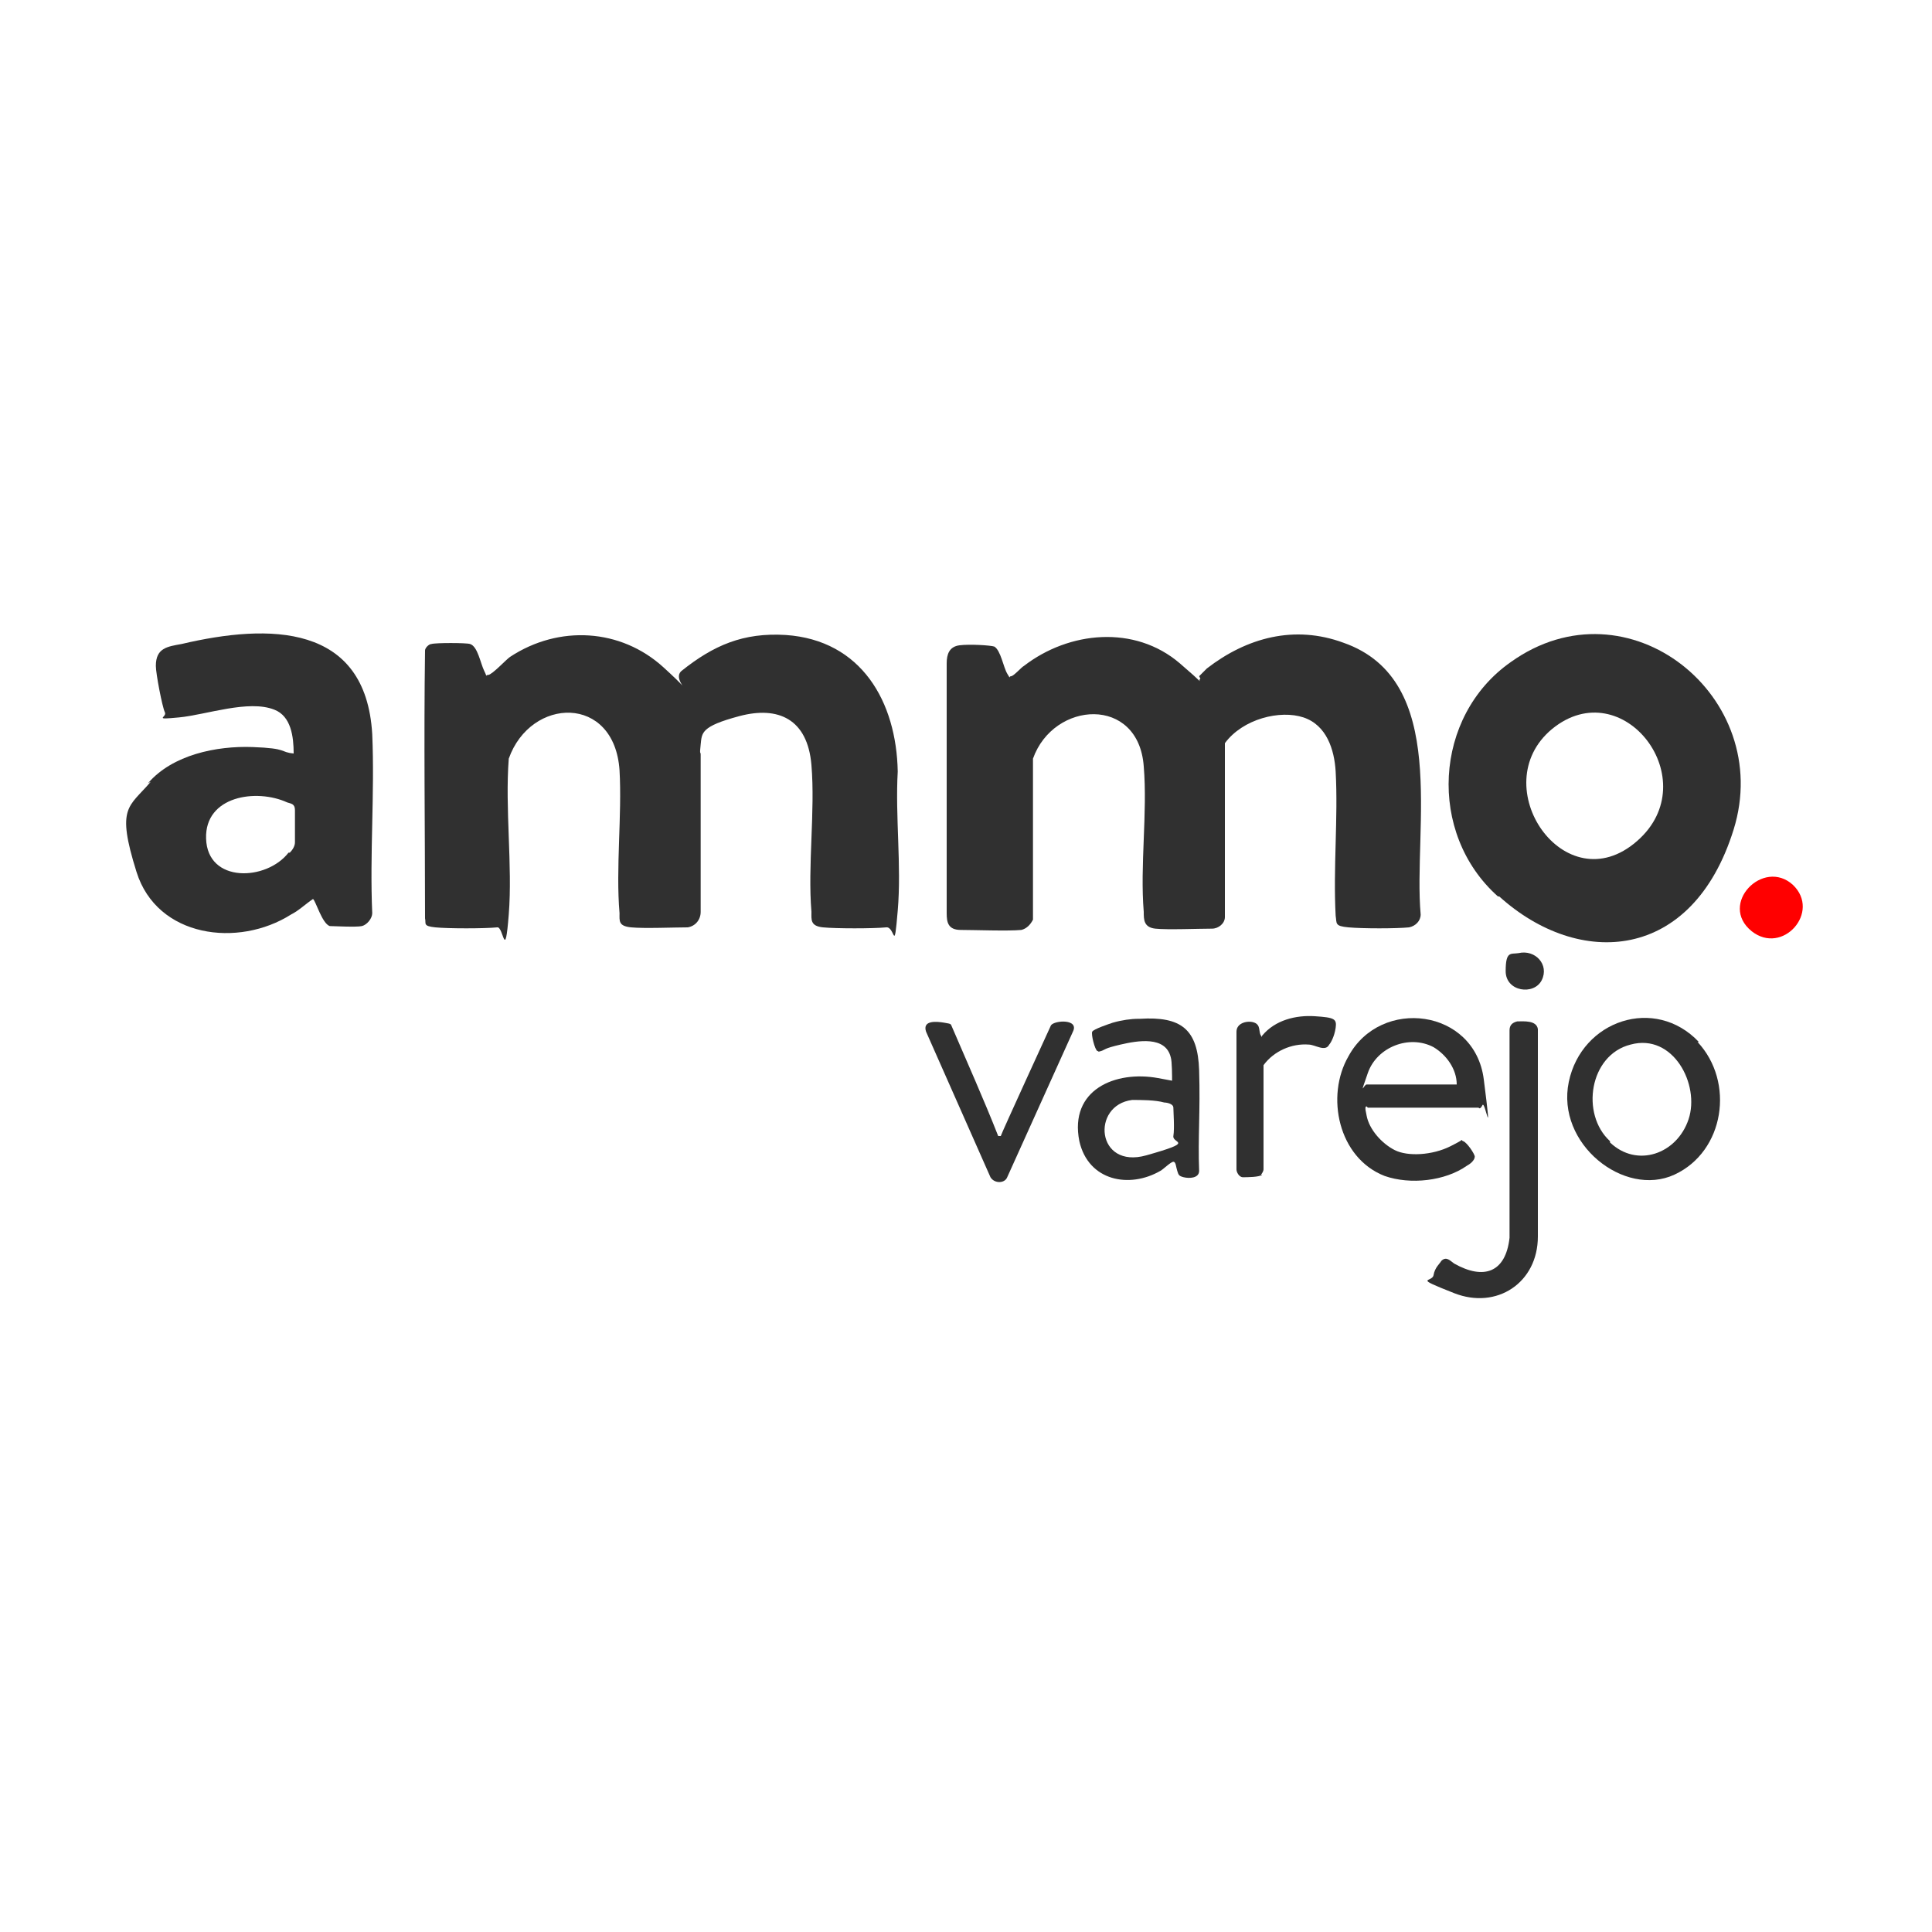
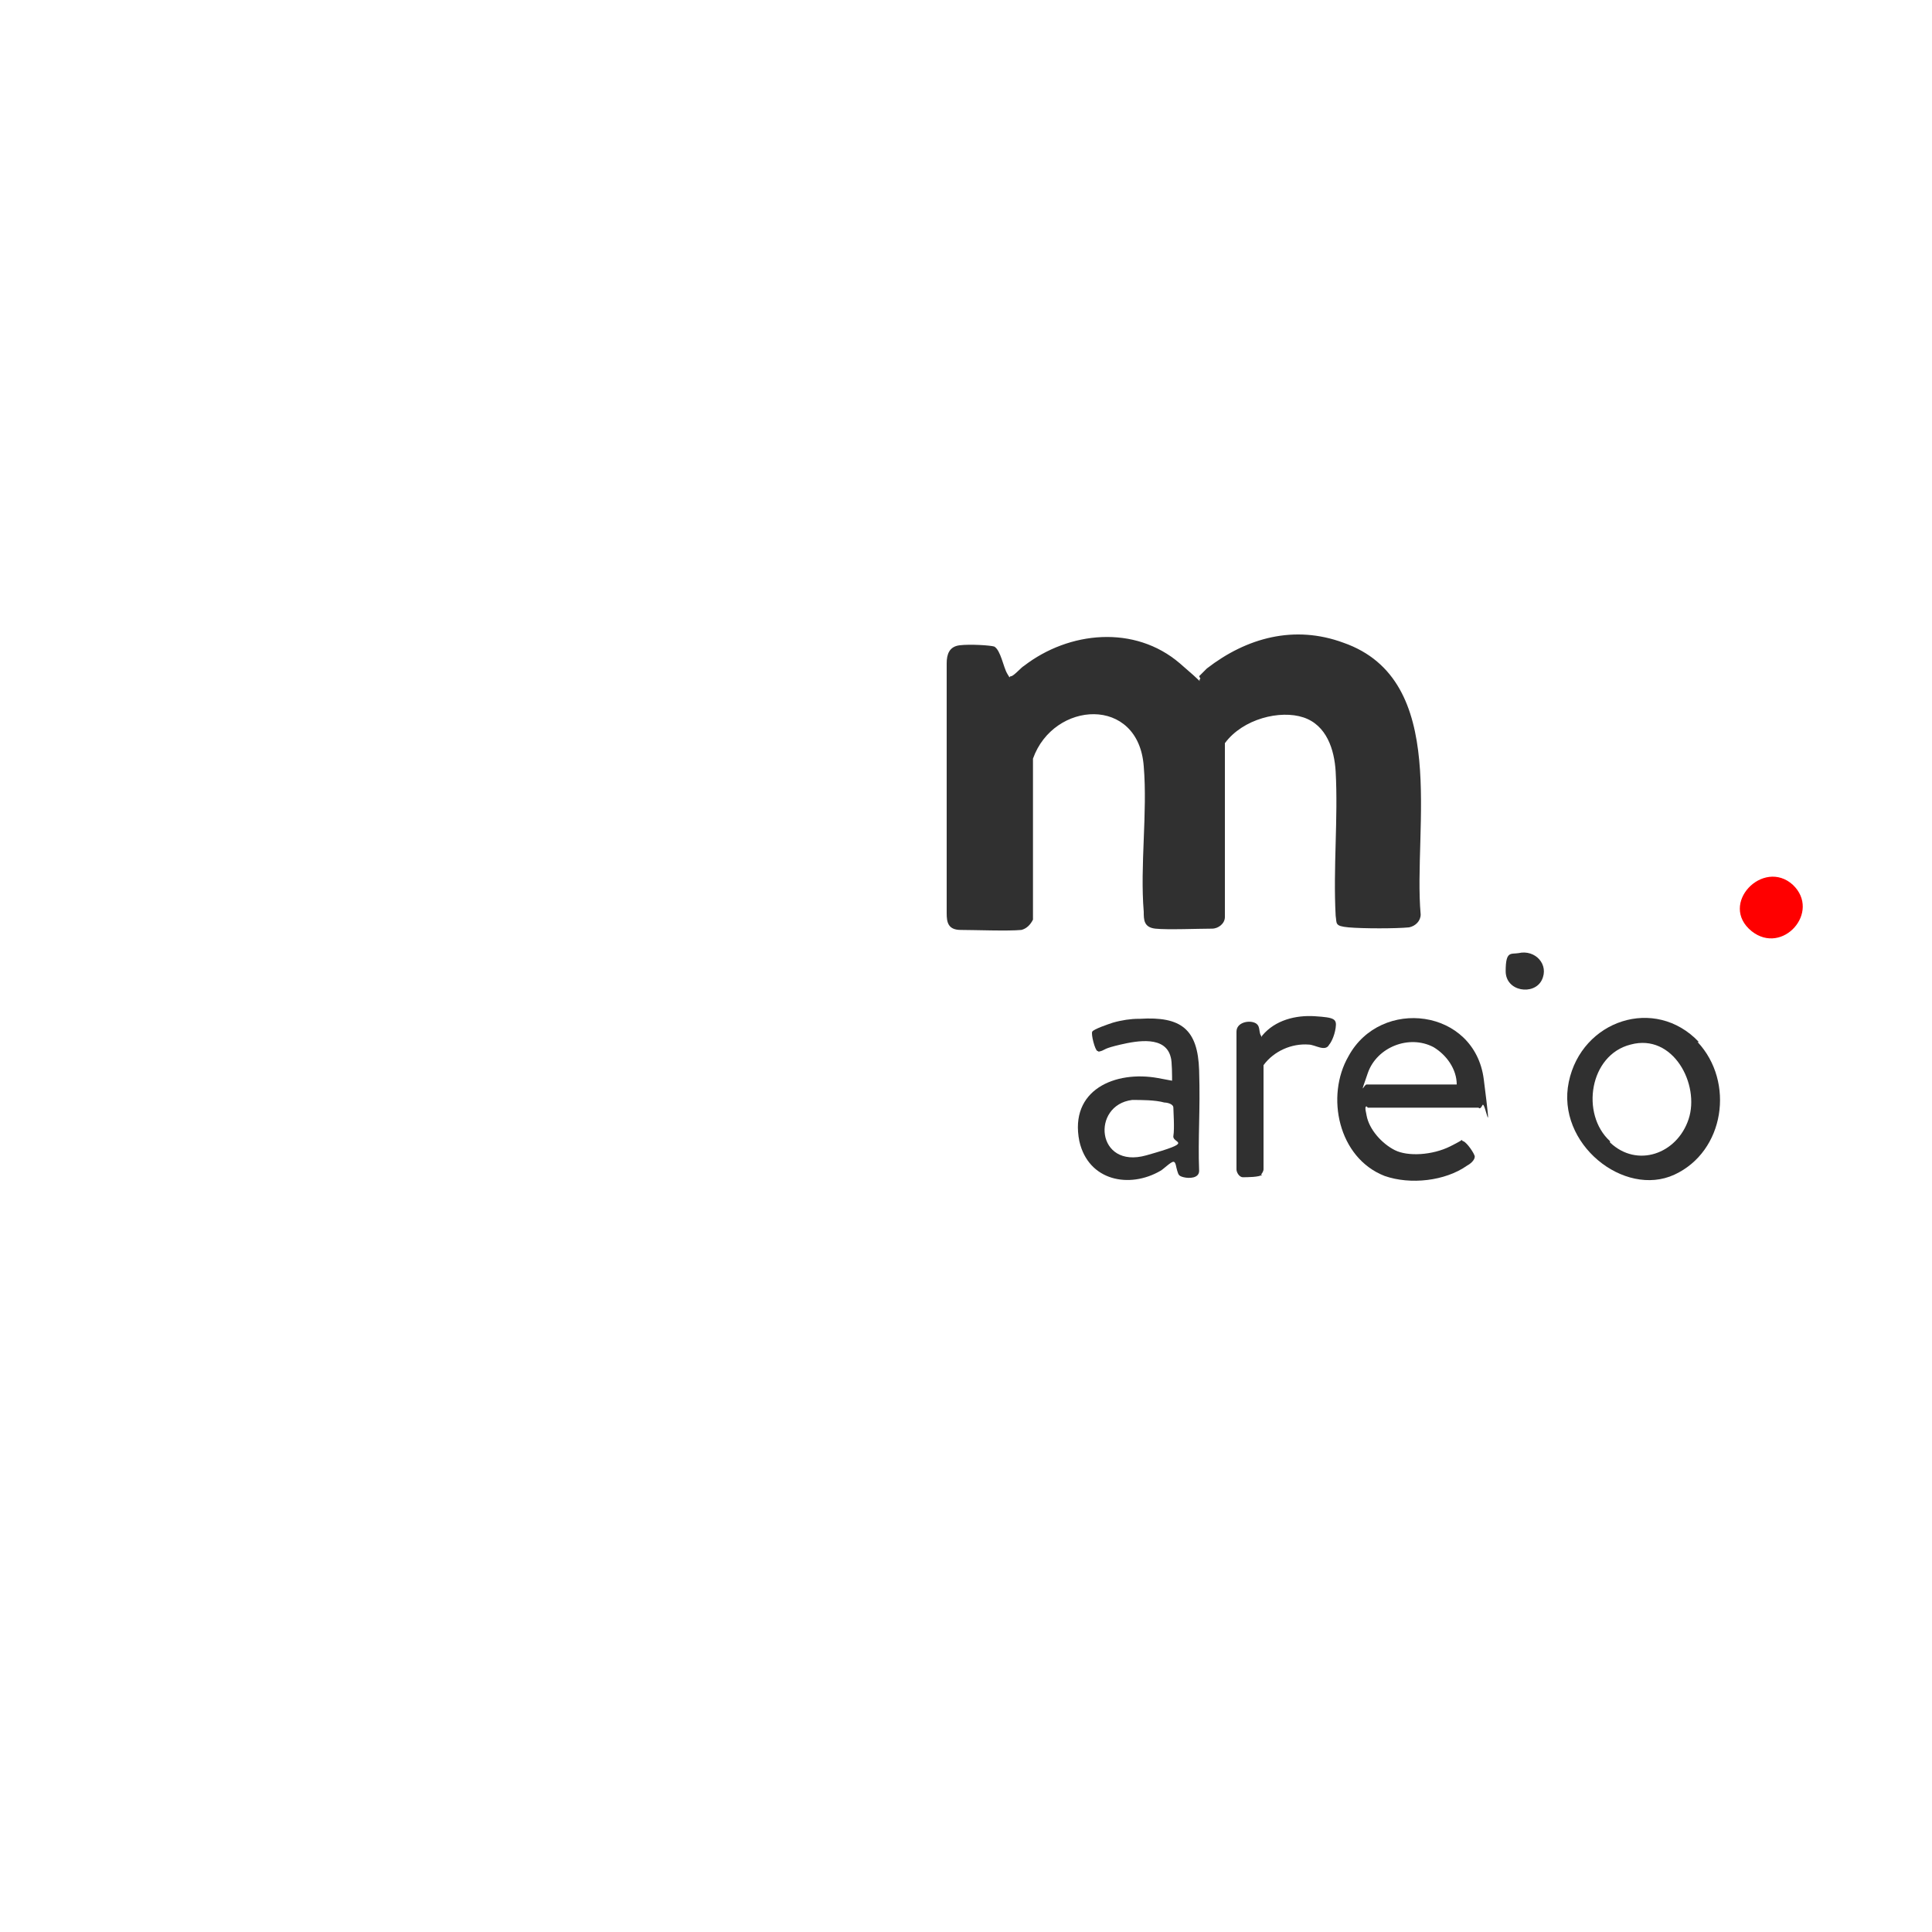
<svg xmlns="http://www.w3.org/2000/svg" id="Layer_2" viewBox="0 0 150 150">
  <defs>
    <style>      .st0 {        fill: #303030;      }      .st1 {        fill: red;      }    </style>
  </defs>
  <g id="yTENdm">
    <g>
      <path class="st0" d="M93.1,52.5s.5-.5.6-.6c3.1-2.4,6.8-3.4,10.6-2,8.3,2.9,5.4,14.4,6,21.1,0,.5-.4.9-.9,1-1,.1-3.6.1-4.7,0s-.9-.3-1-.9c-.2-3.7.2-7.6,0-11.2-.1-1.7-.7-3.6-2.5-4.2s-4.7.1-6.1,2v13.5c0,.5-.5.9-1,.9-1,0-3.5.1-4.4,0s-.9-.7-.9-1.3c-.3-3.6.3-7.7,0-11.3-.4-5.5-7-5.1-8.6-.6v12.5c-.2.4-.5.7-.9.8-1,.1-3.7,0-4.7,0s-1.1-.6-1.1-1.3v-19.4c0-.7.2-1.3,1-1.4s2.4,0,2.7.1c.5.3.7,1.6,1,2.1s.1.2.3.2.8-.7,1-.8c3.5-2.7,8.6-3.2,12.1-.2s1.1,1.4,1.6,1.2Z" />
-       <path class="st0" d="M52.9,52.1c2.5-2,4.8-3,8.1-2.8,5.9.4,8.6,5.2,8.7,10.6-.2,3.5.3,7.3,0,10.8s-.2,1.2-.9,1.3c-1,.1-3.9.1-4.9,0s-.9-.6-.9-1.2c-.3-3.6.3-7.8,0-11.4s-2.6-4.6-5.6-3.8-2.9,1.3-3,2.2,0,.5,0,.8c0,4.1,0,8.1,0,12.2,0,.6-.4,1.1-1,1.2-1,0-3.4.1-4.4,0s-.9-.5-.9-1.1c-.3-3.5.2-7.6,0-11.1-.4-5.9-6.9-5.7-8.6-.9-.3,3.9.3,8.3,0,12.1s-.4.9-.9,1c-1,.1-3.8.1-4.8,0s-.7-.3-.8-.7c0-6.9-.1-13.9,0-20.8,0-.2.3-.5.5-.5.3-.1,2.7-.1,3,0,.6.2.8,1.5,1.1,2.1s0,.3.3.3,1.4-1.2,1.7-1.4c3.8-2.5,8.6-2.2,11.9.8s.5,1.1,1.4.3Z" />
-       <path class="st0" d="M116.3,69.6c-5.5-4.9-5-14,1-18.2,9.1-6.5,20.5,2.7,17.3,13s-12,10.8-18.2,5.2ZM127.1,65.3c5.4-4.7-1.1-13.2-6.6-8.7-5.3,4.4,1,13.6,6.6,8.7Z" />
-       <path class="st0" d="M11.5,60.8c1.9-2.2,5.3-2.9,8.1-2.8s2.1.4,3.2.5c0-1.3-.2-2.9-1.5-3.4-2-.8-5.3.4-7.4.6s-.9,0-1.1-.4-.7-3-.7-3.6c0-1.4.9-1.5,2-1.7,6.8-1.6,14.3-1.6,14.8,7,.2,4.6-.2,9.3,0,13.9,0,.4-.4.9-.8,1s-2.3,0-2.5,0c-.6-.2-1.1-2-1.3-2.1-.6.4-1.1.9-1.7,1.2-4.1,2.6-10.4,1.8-12-3.3s-.6-5,1.1-7ZM22.5,66.2c.2-.2.4-.5.4-.8,0-.4,0-2,0-2.5s-.3-.5-.6-.6c-2.4-1.1-6.4-.5-6.3,2.8.1,3.5,4.7,3.3,6.4,1.1Z" />
      <path class="st1" d="M139.2,68.7c2.2,2.1-.8,5.5-3.2,3.6-2.6-2.1.9-5.7,3.2-3.6Z" />
    </g>
  </g>
  <g>
    <path class="st0" d="M106.1,85.9c-.2,0,0,.6,0,.7.2,1.1,1.2,2.2,2.2,2.7s2.9.4,4.3-.3.7-.5,1-.4.9,1,.9,1.2c0,.3-.4.6-.6.7-1.7,1.2-4.4,1.5-6.4.8-3.6-1.4-4.6-6.2-2.8-9.3,2.5-4.6,9.8-3.7,10.5,1.8s.1,1.6-.1,2-.3.2-.3.2h-8.6ZM113.1,84.2c0-1.2-.8-2.3-1.8-2.9-1.9-1-4.4,0-5.1,2s-.3.9-.1.9h7Z" />
    <path class="st0" d="M131.8,80.9c2.9,3.1,2.1,8.5-1.8,10.3s-9.2-2.4-8.2-7.2,6.7-6.7,10.1-3.1ZM125,88.7c2.1,2,5.2.9,6.1-1.8s-1.2-6.7-4.5-5.8c-3.2.8-3.9,5.4-1.6,7.5Z" />
    <path class="st0" d="M88.5,79.1c3.2-.2,4.5.8,4.6,4s-.1,5.2,0,7.8c0,.6-.8.6-1.2.5s-.4-.2-.5-.5-.1-.7-.3-.7-.8.6-1,.7c-2.4,1.4-5.6.8-6.3-2.3-.8-4,2.8-5.5,6.1-4.9s.8.2,1,.2,0,0,.1,0c0-.3,0-1.5-.1-1.8-.4-1.7-2.6-1.3-3.9-1s-1.2.4-1.5.5-.2,0-.3,0c-.2-.1-.5-1.3-.4-1.5s1.3-.6,1.6-.7c.7-.2,1.4-.3,2-.3ZM87.9,85.4c-3.2.4-2.8,5.4,1.1,4.3s2-.9,2.1-1.5,0-1.9,0-2.2-.5-.4-.7-.4c-.7-.2-1.8-.2-2.5-.2Z" />
-     <path class="st0" d="M117.8,79.3c.5,0,1.5-.1,1.6.6v16.1c0,3.6-3.2,5.7-6.5,4.4s-1.7-.8-1.6-1.4.5-.9.6-1.1c.4-.4.7,0,1,.2,2.3,1.3,4,.7,4.3-2v-16.1c0-.4.2-.6.6-.7Z" />
-     <path class="st0" d="M77.5,88.2h.2c0-.1,3.9-8.6,3.9-8.6.3-.4,2.2-.5,1.7.5l-5.1,11.3c-.2.5-1,.5-1.3,0l-5-11.3c-.3-.9.8-.8,1.4-.7s.5.1.6.3c1.2,2.8,2.5,5.7,3.6,8.5Z" />
    <path class="st0" d="M98,91.2c-.2.2-1.2.2-1.5.2s-.5-.4-.5-.6v-10.7c0-.7.9-.9,1.4-.7s.3.7.5,1,0,.1.1,0c1-1.2,2.6-1.6,4.1-1.5s1.7.2,1.6.9-.4,1.2-.5,1.3c-.3.6-1.1,0-1.6,0-1.3-.1-2.7.5-3.5,1.6v8.1c0,.1-.1.3-.2.4Z" />
    <path class="st0" d="M117.9,74c1.3-.3,2.4.9,1.8,2.1s-2.8.9-2.8-.7.4-1.3,1-1.4Z" />
  </g>
</svg>